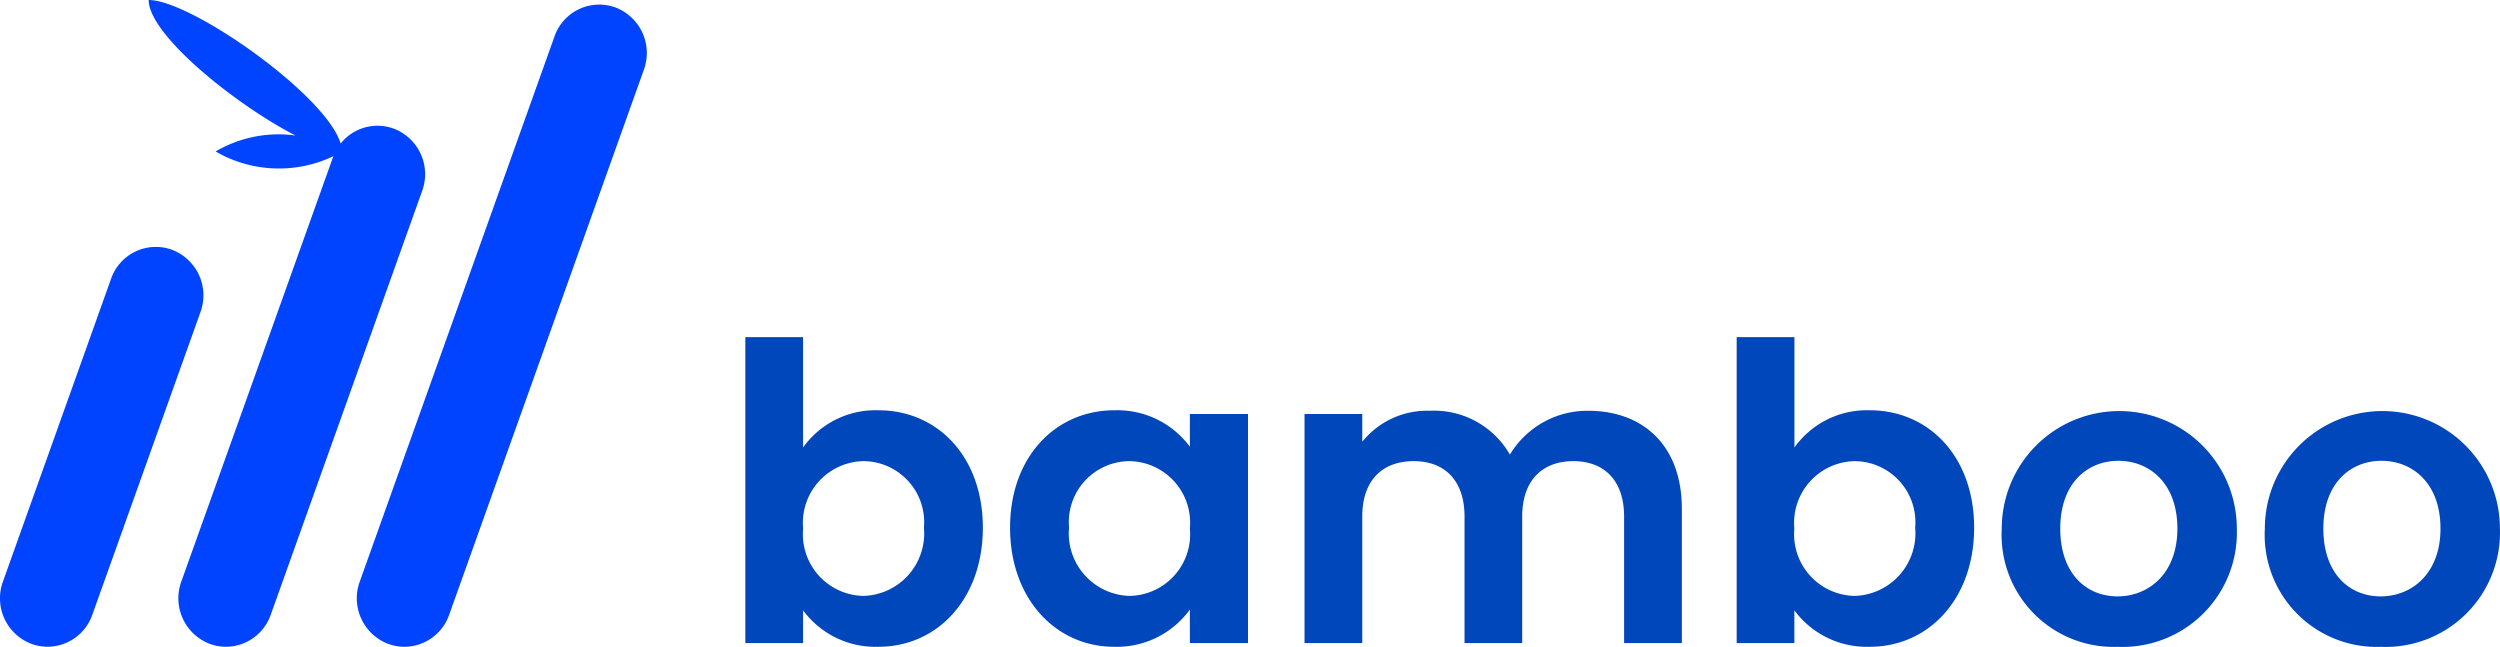
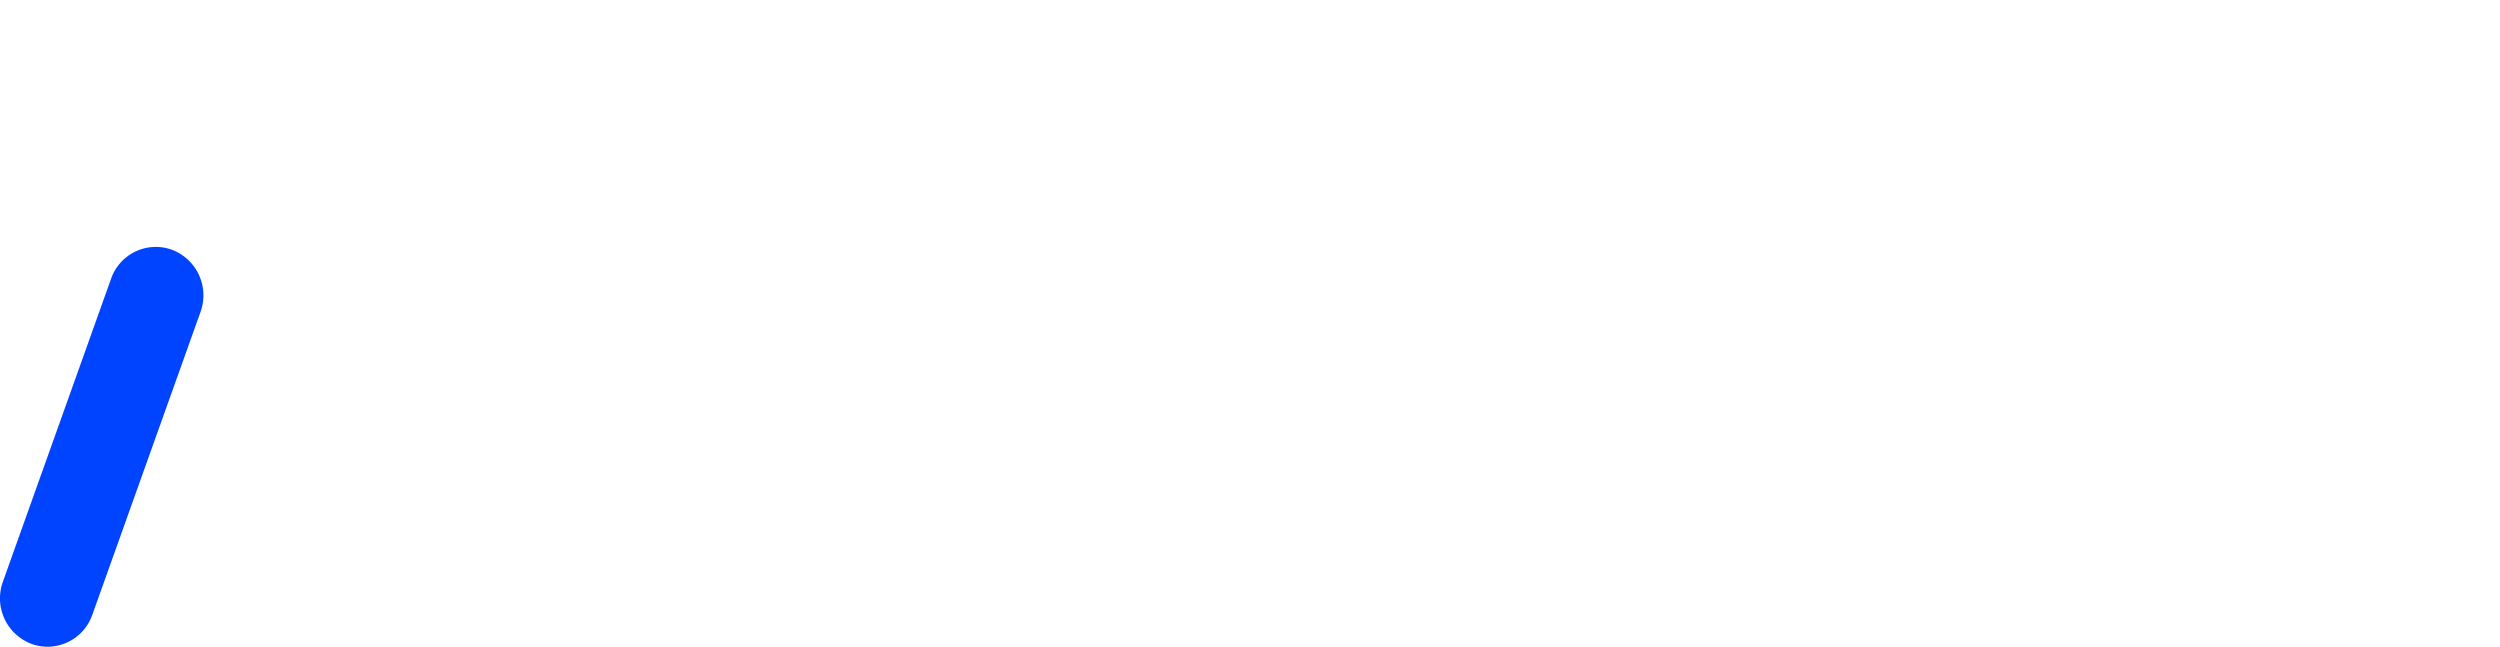
<svg xmlns="http://www.w3.org/2000/svg" id="bamboologo" width="144.066" height="37.271" viewBox="0 0 144.066 37.271">
  <defs>
    <clipPath id="clip-path">
      <path id="Path_796" data-name="Path 796" d="M0,0H37.271V37.271H0Z" fill="#fff" />
    </clipPath>
    <clipPath id="clip-path-2">
-       <rect id="Rectangle_262" data-name="Rectangle 262" width="101.114" height="17.845" fill="none" />
-     </clipPath>
+       </clipPath>
  </defs>
  <g id="Group_2402" data-name="Group 2402" clip-path="url(#clip-path)">
    <path id="Path_794" data-name="Path 794" d="M9.917,12.384A2.728,2.728,0,0,0,6.4,14.054L.167,31.509a2.807,2.807,0,0,0,1.639,3.58,2.7,2.7,0,0,0,.936.169A2.744,2.744,0,0,0,5.318,33.42l6.237-17.457a2.81,2.81,0,0,0-1.639-3.58Z" transform="translate(0 2.012)" fill="#04f" />
-     <path id="Path_795" data-name="Path 795" d="M21.479,7.414a2.71,2.71,0,0,0-3.061.858C17.578,5.463,9.786,0,7.355,0c0,1.992,4.955,6,8.458,7.808a7.172,7.172,0,0,0-4.6.92A7.275,7.275,0,0,0,18,9c-.012.028-.022.055-.031.083L9.234,33.522a2.81,2.81,0,0,0,1.639,3.58,2.709,2.709,0,0,0,.938.169,2.747,2.747,0,0,0,2.576-1.838l8.731-24.441a2.807,2.807,0,0,0-1.639-3.579ZM34.256.431A2.729,2.729,0,0,0,30.742,2.1L19.517,33.523a2.808,2.808,0,0,0,1.639,3.58,2.709,2.709,0,0,0,.938.169,2.745,2.745,0,0,0,2.575-1.839L35.894,4.011A2.808,2.808,0,0,0,34.256.431Z" transform="translate(1.212)" fill="#04f" />
  </g>
  <g id="Group_2404" data-name="Group 2404" transform="translate(42.951 19.426)">
    <g id="Group_2403" data-name="Group 2403" transform="translate(0 0)" clip-path="url(#clip-path-2)">
      <path id="Path_797" data-name="Path 797" d="M7.675,4.217c3.375,0,6.012,2.645,6.012,6.766s-2.636,6.862-6.012,6.862a5.182,5.182,0,0,1-4.348-2.1V17.63H0V0H3.327V6.361A5.129,5.129,0,0,1,7.675,4.217M6.8,7.148a3.559,3.559,0,0,0-3.47,3.884A3.558,3.558,0,0,0,6.8,14.914a3.6,3.6,0,0,0,3.492-3.931A3.519,3.519,0,0,0,6.8,7.148M21.269,4.217a5.2,5.2,0,0,1,4.348,2.1V4.432h3.35v13.2h-3.35V15.7a5.191,5.191,0,0,1-4.373,2.145c-3.327,0-5.988-2.74-5.988-6.862s2.661-6.767,6.012-6.767Zm.855,2.931a3.515,3.515,0,0,0-3.469,3.836,3.6,3.6,0,0,0,3.469,3.93,3.549,3.549,0,0,0,3.493-3.882,3.55,3.55,0,0,0-3.493-3.884M50.64,10.34c0-2.1-1.164-3.192-2.923-3.192-1.781,0-2.949,1.1-2.949,3.192v7.29H41.445V10.34c0-2.1-1.166-3.192-2.924-3.192-1.806,0-2.97,1.1-2.97,3.192v7.29H32.224V4.432h3.327v1.6a4.785,4.785,0,0,1,3.874-1.786,5.037,5.037,0,0,1,4.634,2.525,5.21,5.21,0,0,1,4.515-2.525c3.16,0,5.394,2,5.394,5.646V17.63H50.64V10.34M64.8,4.217c3.374,0,6.011,2.645,6.011,6.766s-2.637,6.862-6.011,6.862a5.182,5.182,0,0,1-4.348-2.1V17.63H57.127V0h3.329V6.361A5.125,5.125,0,0,1,64.8,4.217m-.879,2.931a3.558,3.558,0,0,0-3.47,3.884,3.556,3.556,0,0,0,3.469,3.882,3.606,3.606,0,0,0,3.493-3.931,3.521,3.521,0,0,0-3.493-3.835Zm15.161,10.7a6.453,6.453,0,0,1-6.679-6.813,6.773,6.773,0,1,1,13.546,0,6.59,6.59,0,0,1-6.867,6.813m0-2.907c1.758,0,3.442-1.286,3.442-3.906,0-2.645-1.64-3.907-3.4-3.907s-3.35,1.262-3.35,3.907c0,2.62,1.524,3.907,3.307,3.907Zm15.16,2.907a6.453,6.453,0,0,1-6.678-6.813,6.773,6.773,0,1,1,13.546,0,6.59,6.59,0,0,1-6.867,6.813m0-2.907c1.758,0,3.442-1.286,3.442-3.906,0-2.645-1.64-3.907-3.4-3.907s-3.35,1.262-3.35,3.907c0,2.62,1.524,3.907,3.307,3.907Z" transform="translate(0 0)" fill="#0047bb" />
    </g>
  </g>
</svg>